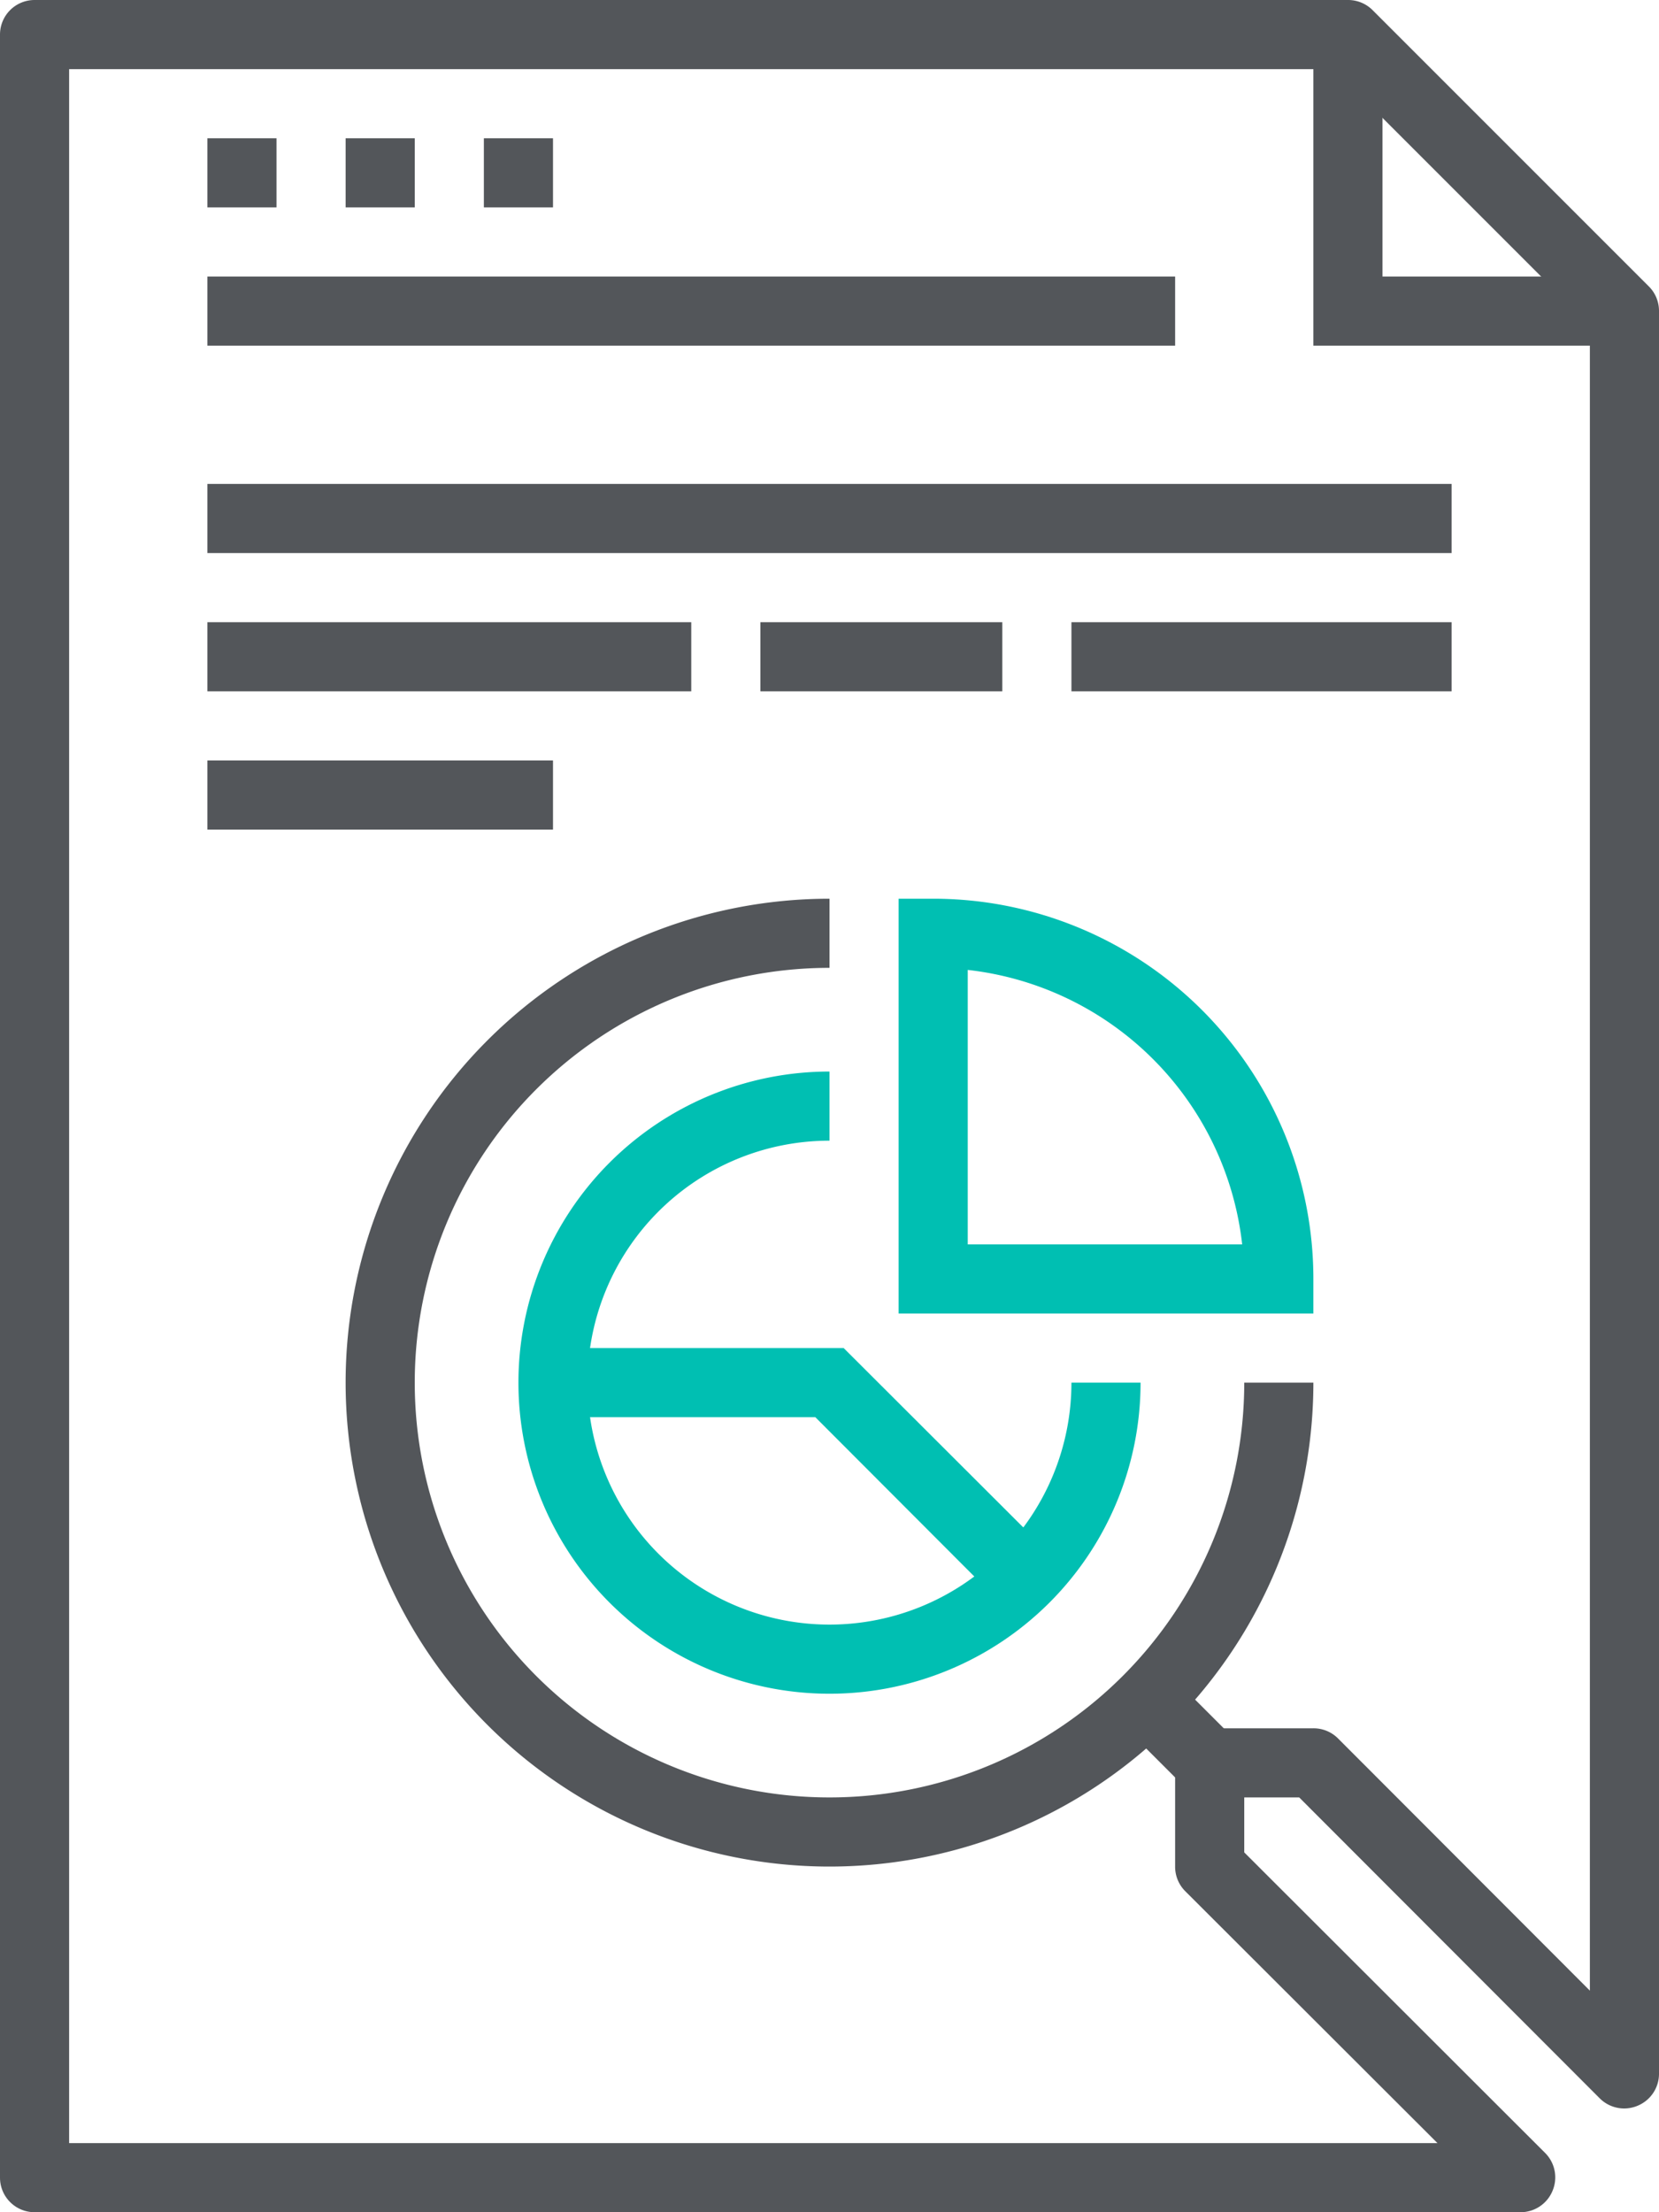
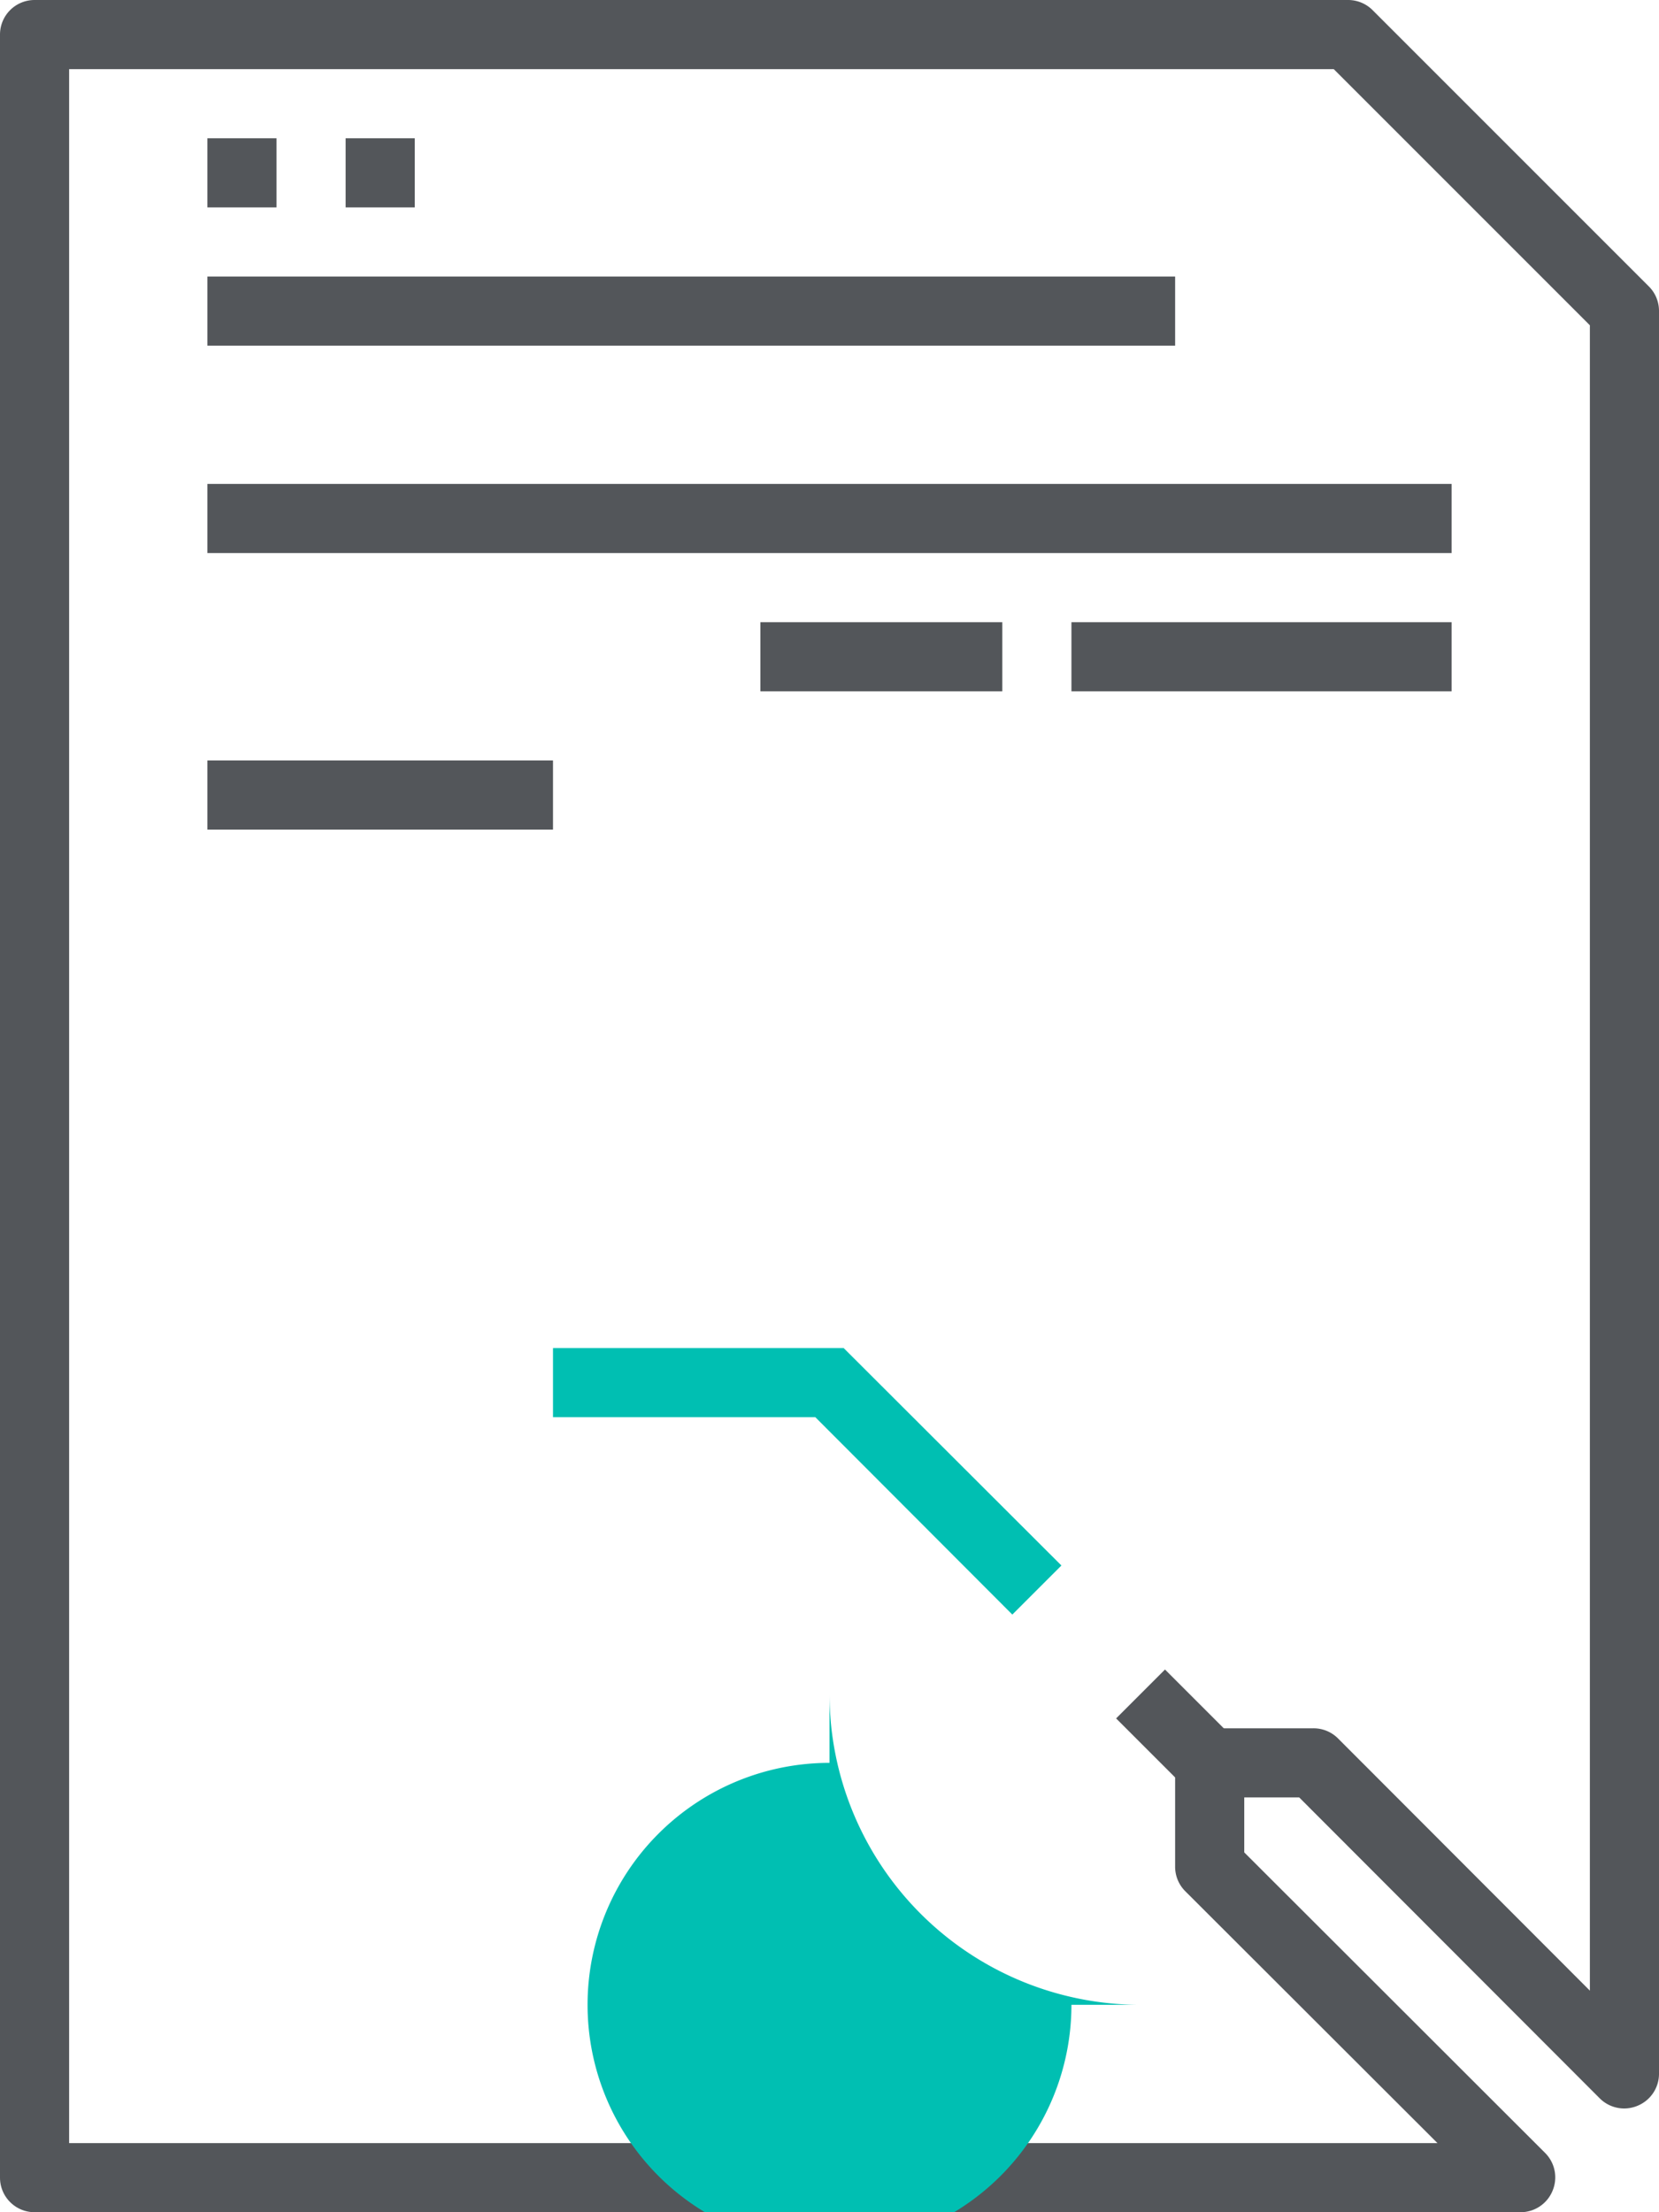
<svg xmlns="http://www.w3.org/2000/svg" viewBox="0 0 48 64">
  <defs>
    <style>.cls-1{fill:#53565a;}.cls-2{fill:#00bfb2;}</style>
  </defs>
  <g id="Layer_2" data-name="Layer 2">
    <g id="icons">
      <path class="cls-1" d="M44,64H1a1,1,0,0,1-1-1V1A1,1,0,0,1,1,0H39a1,1,0,0,1,.71.29l8,8A1,1,0,0,1,48,9V60a1,1,0,0,1-.62.92,1,1,0,0,1-1.09-.21L37.59,52H36v1.59l8.71,8.7a1,1,0,0,1,.21,1.09A1,1,0,0,1,44,64ZM2,62H41.59l-7.3-7.29A1,1,0,0,1,34,54V51a1,1,0,0,1,1-1h3a1,1,0,0,1,.71.29L46,57.59V9.41L38.59,2H2Z" />
      <rect class="cls-1" x="33" y="48.59" width="2" height="2.83" transform="translate(-25.4 38.69) rotate(-45)" />
-       <path class="cls-1" d="M24,54a14,14,0,0,1,0-28v2A12,12,0,1,0,36,40h2A14,14,0,0,1,24,54Z" />
-       <polygon class="cls-1" points="47 10 38 10 38 1 40 1 40 8 47 8 47 10" />
-       <path class="cls-2" d="M24,49a9,9,0,0,1,0-18v2a7,7,0,1,0,7,7h2A9,9,0,0,1,24,49Z" />
+       <path class="cls-2" d="M24,49v2a7,7,0,1,0,7,7h2A9,9,0,0,1,24,49Z" />
      <rect class="cls-1" x="6" y="4" width="2" height="2" />
      <rect class="cls-1" x="10" y="4" width="2" height="2" />
-       <rect class="cls-1" x="14" y="4" width="2" height="2" />
      <rect class="cls-1" x="6" y="14" width="36" height="2" />
      <rect class="cls-1" x="31" y="18" width="11" height="2" />
      <rect class="cls-1" x="22" y="18" width="7" height="2" />
-       <rect class="cls-1" x="6" y="18" width="14" height="2" />
      <rect class="cls-1" x="6" y="22" width="10" height="2" />
      <rect class="cls-1" x="6" y="8" width="28" height="2" />
-       <path class="cls-2" d="M38,38H26V26h1A11,11,0,0,1,38,37ZM28,36h7.94A9,9,0,0,0,28,28.06Z" />
      <polygon class="cls-2" points="29.29 46.71 23.59 41 16 41 16 39 24.41 39 30.71 45.29 29.29 46.71" />
    </g>
  </g>
</svg>